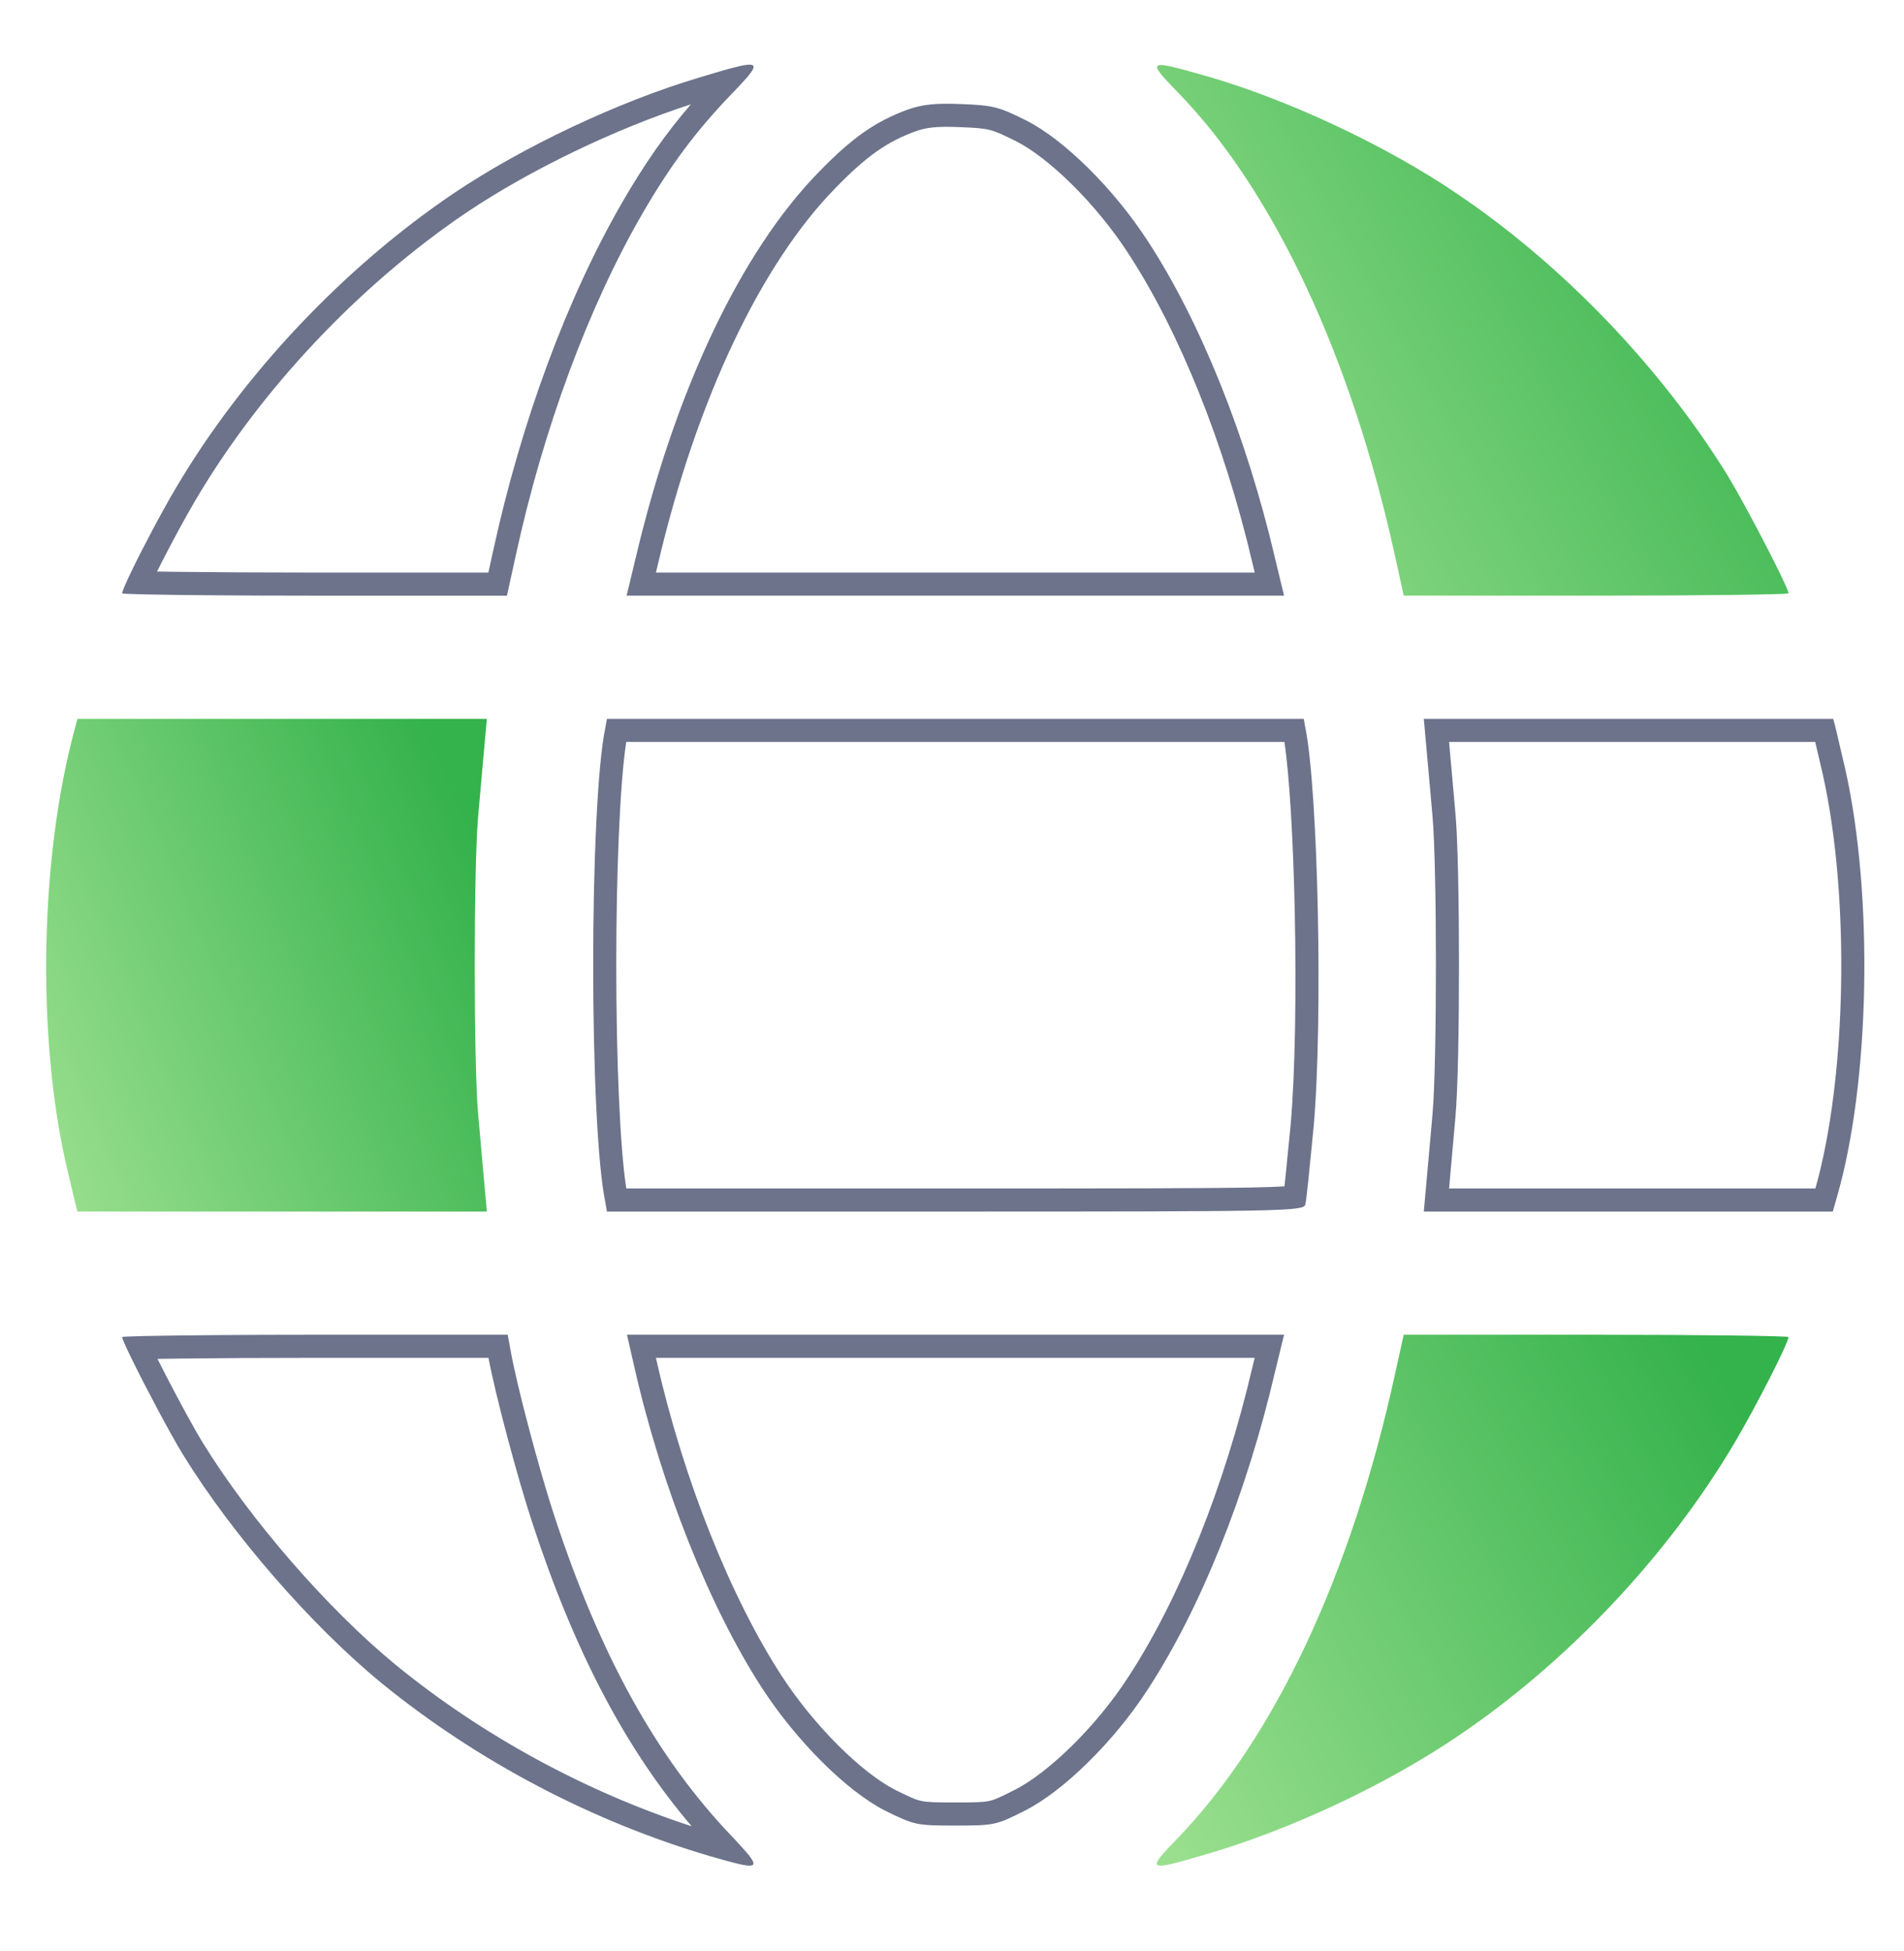
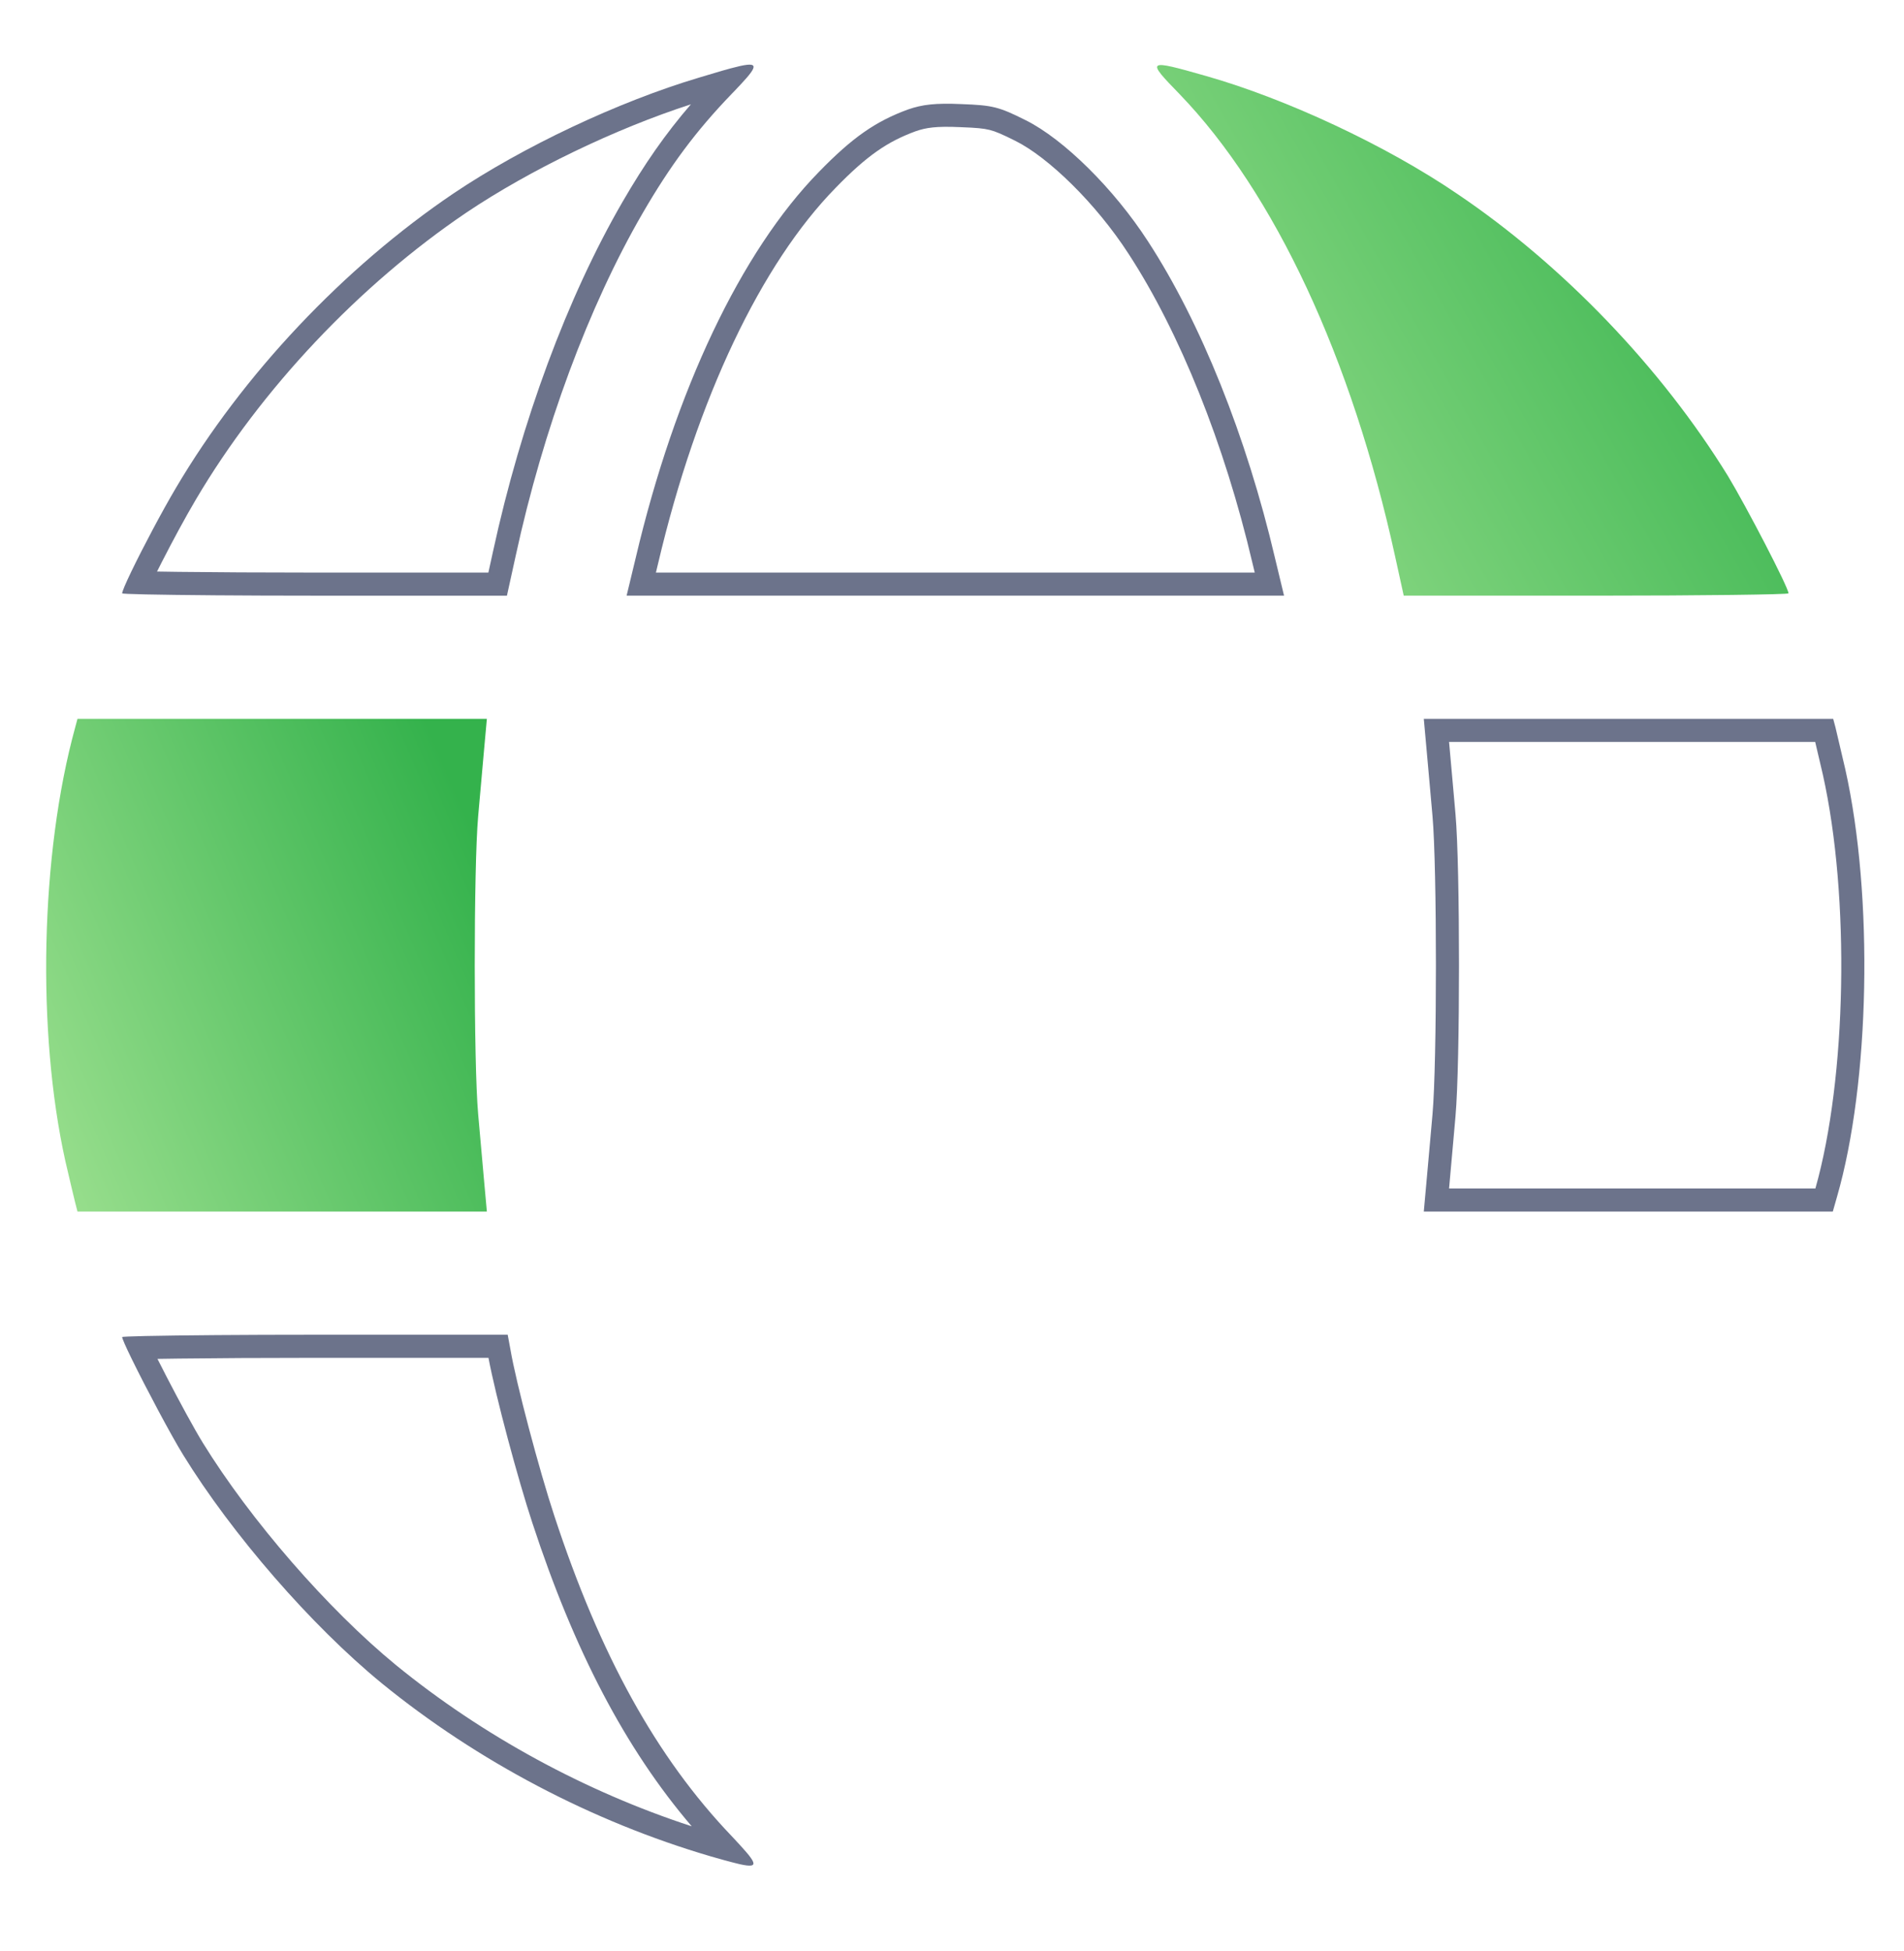
<svg xmlns="http://www.w3.org/2000/svg" width="165" height="169" viewBox="0 0 165 169" fill="none">
  <g clip-path="url(#clip0_1938_19889)">
    <path fill-rule="evenodd" clip-rule="evenodd" d="M59.873 9.038C57.671 11.588 55.853 14.202 53.95 17.486C49.167 25.736 45.163 36.544 42.732 47.745C42.732 47.745 42.731 47.746 42.731 47.747L42.323 49.606H27.259C22.687 49.606 18.527 49.581 15.514 49.544C14.812 49.535 14.174 49.526 13.609 49.516C13.735 49.262 13.87 48.996 14.01 48.721C14.933 46.91 16.077 44.79 16.968 43.288L16.969 43.285C22.625 33.706 31.147 24.686 40.422 18.414C45.896 14.736 53.315 11.154 59.873 9.038ZM11.407 49.462C11.39 49.496 11.374 49.53 11.358 49.563C10.888 50.541 10.587 51.242 10.587 51.406C10.587 51.437 11.312 51.468 12.585 51.496C12.612 51.497 12.64 51.497 12.669 51.498C15.521 51.559 21.007 51.606 27.259 51.606H43.931L44.686 48.171C47.081 37.132 51.02 26.527 55.68 18.49C58.076 14.354 60.307 11.353 63.392 8.151C63.471 8.07 63.548 7.99 63.622 7.913C63.816 7.71 63.996 7.521 64.159 7.346C65.808 5.582 65.805 5.252 63.309 5.925C63.078 5.987 62.825 6.058 62.55 6.137C61.994 6.298 61.346 6.492 60.603 6.717C53.547 8.818 45.309 12.72 39.303 16.756C29.786 23.192 21.056 32.43 15.247 42.268C14.03 44.322 12.382 47.443 11.407 49.462Z" fill="#6C738B" />
    <path d="M102.218 8.151C110.456 16.688 117.151 31.062 120.892 48.17L121.647 51.605H138.319C147.475 51.605 154.991 51.505 154.991 51.405C154.991 50.905 151.315 43.835 149.74 41.234C143.964 31.863 135.431 22.958 126.274 16.788C120.104 12.586 111.44 8.551 104.515 6.583C99.363 5.116 99.297 5.149 102.218 8.151Z" fill="url(#paint0_linear_1938_19889)" />
    <path fill-rule="evenodd" clip-rule="evenodd" d="M70.974 14.887C73.862 11.919 75.864 10.519 78.686 9.485C79.933 9.051 81.082 8.918 83.314 9.018C86.038 9.118 86.563 9.251 88.893 10.419C92.175 12.053 96.54 16.355 99.493 20.924C104.055 27.927 108.026 37.832 110.488 48.337L111.275 51.605H54.302L55.089 48.337C58.503 33.83 64.213 21.791 70.974 14.887ZM56.841 49.605L57.036 48.795C60.408 34.465 66.001 22.824 72.403 16.287L72.407 16.282C75.154 13.459 76.91 12.268 79.358 11.369C80.266 11.055 81.133 10.922 83.224 11.016L83.232 11.016L83.24 11.017C84.613 11.067 85.23 11.124 85.763 11.258C86.29 11.39 86.827 11.621 87.997 12.207L88.001 12.209C90.849 13.627 94.972 17.614 97.814 22.01L97.817 22.015C102.222 28.777 106.117 38.452 108.54 48.794L108.543 48.806L108.736 49.605H56.841Z" fill="#6C738B" />
-     <path d="M6.518 63.011C3.499 73.983 3.17 89.357 5.665 100.596C6.026 102.163 6.419 103.798 6.518 104.198L6.715 104.965H24.47H42.192L41.962 102.43C41.831 101.03 41.601 98.362 41.437 96.527C41.043 92.125 41.043 75.117 41.437 70.715C41.601 68.88 41.831 66.213 41.962 64.812L42.192 62.277H24.47H6.715L6.518 63.011Z" fill="url(#paint1_linear_1938_19889)" />
-     <path fill-rule="evenodd" clip-rule="evenodd" d="M54.27 64.277H111.305C111.745 67.182 112.072 72.797 112.202 78.965C112.345 85.761 112.245 92.965 111.845 97.476L111.842 97.507C111.679 99.179 111.525 100.756 111.4 101.956C111.368 102.259 111.338 102.535 111.311 102.78C110.713 102.818 109.824 102.852 108.509 102.878C104.526 102.956 97.012 102.965 82.789 102.965H54.274C53.713 99.366 53.406 91.608 53.406 83.617C53.406 75.65 53.711 67.904 54.27 64.277ZM52.596 104.965H82.789C111.21 104.965 112.95 104.931 113.114 104.365C113.212 104.066 113.505 101.057 113.831 97.708L113.836 97.661C114.656 88.423 114.23 68.48 113.114 63.011L112.983 62.277H52.596L52.465 63.011C51.053 69.748 51.053 97.495 52.465 104.198L52.596 104.965Z" fill="#6C738B" />
+     <path d="M6.518 63.011C3.499 73.983 3.17 89.357 5.665 100.596C6.026 102.163 6.419 103.798 6.518 104.198L6.715 104.965H24.47H42.192L41.962 102.43C41.831 101.03 41.601 98.362 41.437 96.527C41.043 92.125 41.043 75.117 41.437 70.715C41.601 68.88 41.831 66.213 41.962 64.812L42.192 62.277H24.47H6.715Z" fill="url(#paint1_linear_1938_19889)" />
    <path fill-rule="evenodd" clip-rule="evenodd" d="M159.191 103.698L158.83 104.965H123.386L123.615 102.43C123.698 101.55 123.819 100.169 123.939 98.809C124.01 98.005 124.08 97.209 124.141 96.527C124.534 92.125 124.534 75.117 124.141 70.715C124.08 70.033 124.01 69.237 123.939 68.433C123.819 67.073 123.698 65.692 123.615 64.812L123.386 62.277H158.863L159.06 63.011C159.098 63.18 159.182 63.533 159.291 63.994C159.461 64.712 159.693 65.691 159.913 66.646C162.375 77.651 162.046 93.826 159.191 103.698ZM157.963 67.088C160.341 77.73 160.027 93.428 157.321 102.965H125.575L125.607 102.614C125.69 101.729 125.812 100.337 125.932 98.973C126.003 98.171 126.072 97.379 126.133 96.706C126.339 94.4 126.436 88.956 126.436 83.621C126.436 78.286 126.339 72.842 126.133 70.537C126.072 69.863 126.003 69.071 125.932 68.269C125.812 66.905 125.69 65.513 125.607 64.628C125.607 64.627 125.607 64.626 125.607 64.625L125.575 64.277H157.303C157.315 64.33 157.328 64.384 157.342 64.44C157.515 65.173 157.752 66.173 157.963 67.088Z" fill="#6C738B" />
    <path fill-rule="evenodd" clip-rule="evenodd" d="M17.573 124.993L17.573 124.992C16.844 123.811 15.553 121.434 14.427 119.258C14.15 118.722 13.886 118.205 13.646 117.727C14.203 117.717 14.83 117.708 15.518 117.7C18.536 117.662 22.703 117.637 27.292 117.637H42.331C42.951 120.953 44.894 128.188 46.133 131.936C49.757 142.984 54.176 151.476 59.943 158.223C50.737 155.217 41.831 150.383 34.333 144.27C28.407 139.413 21.694 131.68 17.573 124.993ZM33.068 145.819C41.371 152.589 51.348 157.825 61.587 160.826C61.94 160.927 62.266 161.02 62.566 161.104C62.83 161.178 63.074 161.245 63.298 161.305C65.752 161.956 65.825 161.704 64.158 159.882C64.002 159.711 63.831 159.526 63.645 159.327C63.563 159.24 63.479 159.151 63.392 159.058C56.894 152.255 52.004 143.417 48.033 131.312C46.753 127.443 44.719 119.806 44.226 116.871L43.997 115.637H27.292C21.031 115.637 15.547 115.684 12.688 115.745C12.653 115.746 12.619 115.746 12.585 115.747C11.311 115.775 10.587 115.806 10.587 115.837C10.587 115.973 10.901 116.676 11.385 117.669C11.403 117.705 11.421 117.742 11.439 117.779C12.637 120.225 14.792 124.293 15.871 126.042C20.104 132.912 26.963 140.816 33.068 145.819Z" fill="#6C738B" />
-     <path fill-rule="evenodd" clip-rule="evenodd" d="M56.909 117.93L56.908 117.927L56.842 117.637H108.73L108.543 118.408L108.541 118.417C106.117 128.792 102.222 138.466 97.818 145.227L97.812 145.236C95.011 149.586 90.821 153.615 87.929 155.07L87.922 155.074C86.624 155.733 86.196 155.925 85.72 156.027C85.199 156.139 84.555 156.158 82.789 156.158C81.025 156.158 80.378 156.14 79.845 156.026C79.354 155.922 78.905 155.724 77.582 155.07C74.727 153.615 70.636 149.627 67.76 145.226C63.322 138.398 59.233 128.193 56.909 117.93ZM76.685 156.857C79.245 158.124 79.409 158.158 82.789 158.158C86.169 158.158 86.333 158.124 88.828 156.857C92.142 155.19 96.573 150.854 99.494 146.319C104.056 139.315 108.027 129.41 110.488 118.872L111.276 115.637H54.335L54.959 118.372C57.322 128.81 61.489 139.248 66.084 146.319C69.071 150.887 73.403 155.19 76.685 156.857Z" fill="#6C738B" />
-     <path d="M120.892 119.039C117.117 136.381 110.488 150.487 102.054 159.258C99.297 162.093 99.395 162.16 104.482 160.659C111.735 158.558 120.071 154.656 126.274 150.454C135.791 144.051 144.521 134.813 150.33 124.975C152.168 121.873 154.99 116.337 154.99 115.837C154.99 115.737 147.475 115.637 138.318 115.637H121.646L120.892 119.039Z" fill="url(#paint2_linear_1938_19889)" />
  </g>
  <defs>
    <linearGradient id="paint0_linear_1938_19889" x1="101.83" y1="51.605" x2="156.041" y2="20.788" gradientUnits="userSpaceOnUse">
      <stop stop-color="#9ADF8E" />
      <stop offset="1" stop-color="#34B24C" />
    </linearGradient>
    <linearGradient id="paint1_linear_1938_19889" x1="5.087" y1="104.965" x2="47.423" y2="86.874" gradientUnits="userSpaceOnUse">
      <stop stop-color="#9ADF8E" />
      <stop offset="1" stop-color="#34B24C" />
    </linearGradient>
    <linearGradient id="paint2_linear_1938_19889" x1="101.806" y1="161.632" x2="156.044" y2="130.802" gradientUnits="userSpaceOnUse">
      <stop stop-color="#9ADF8E" />
      <stop offset="1" stop-color="#34B24C" />
    </linearGradient>
    <clipPath id="clip0_1938_19889">
      <rect width="165" height="167.668" fill="white" transform="matrix(1 0 0 -1 0 168.188)" />
    </clipPath>
  </defs>
</svg>